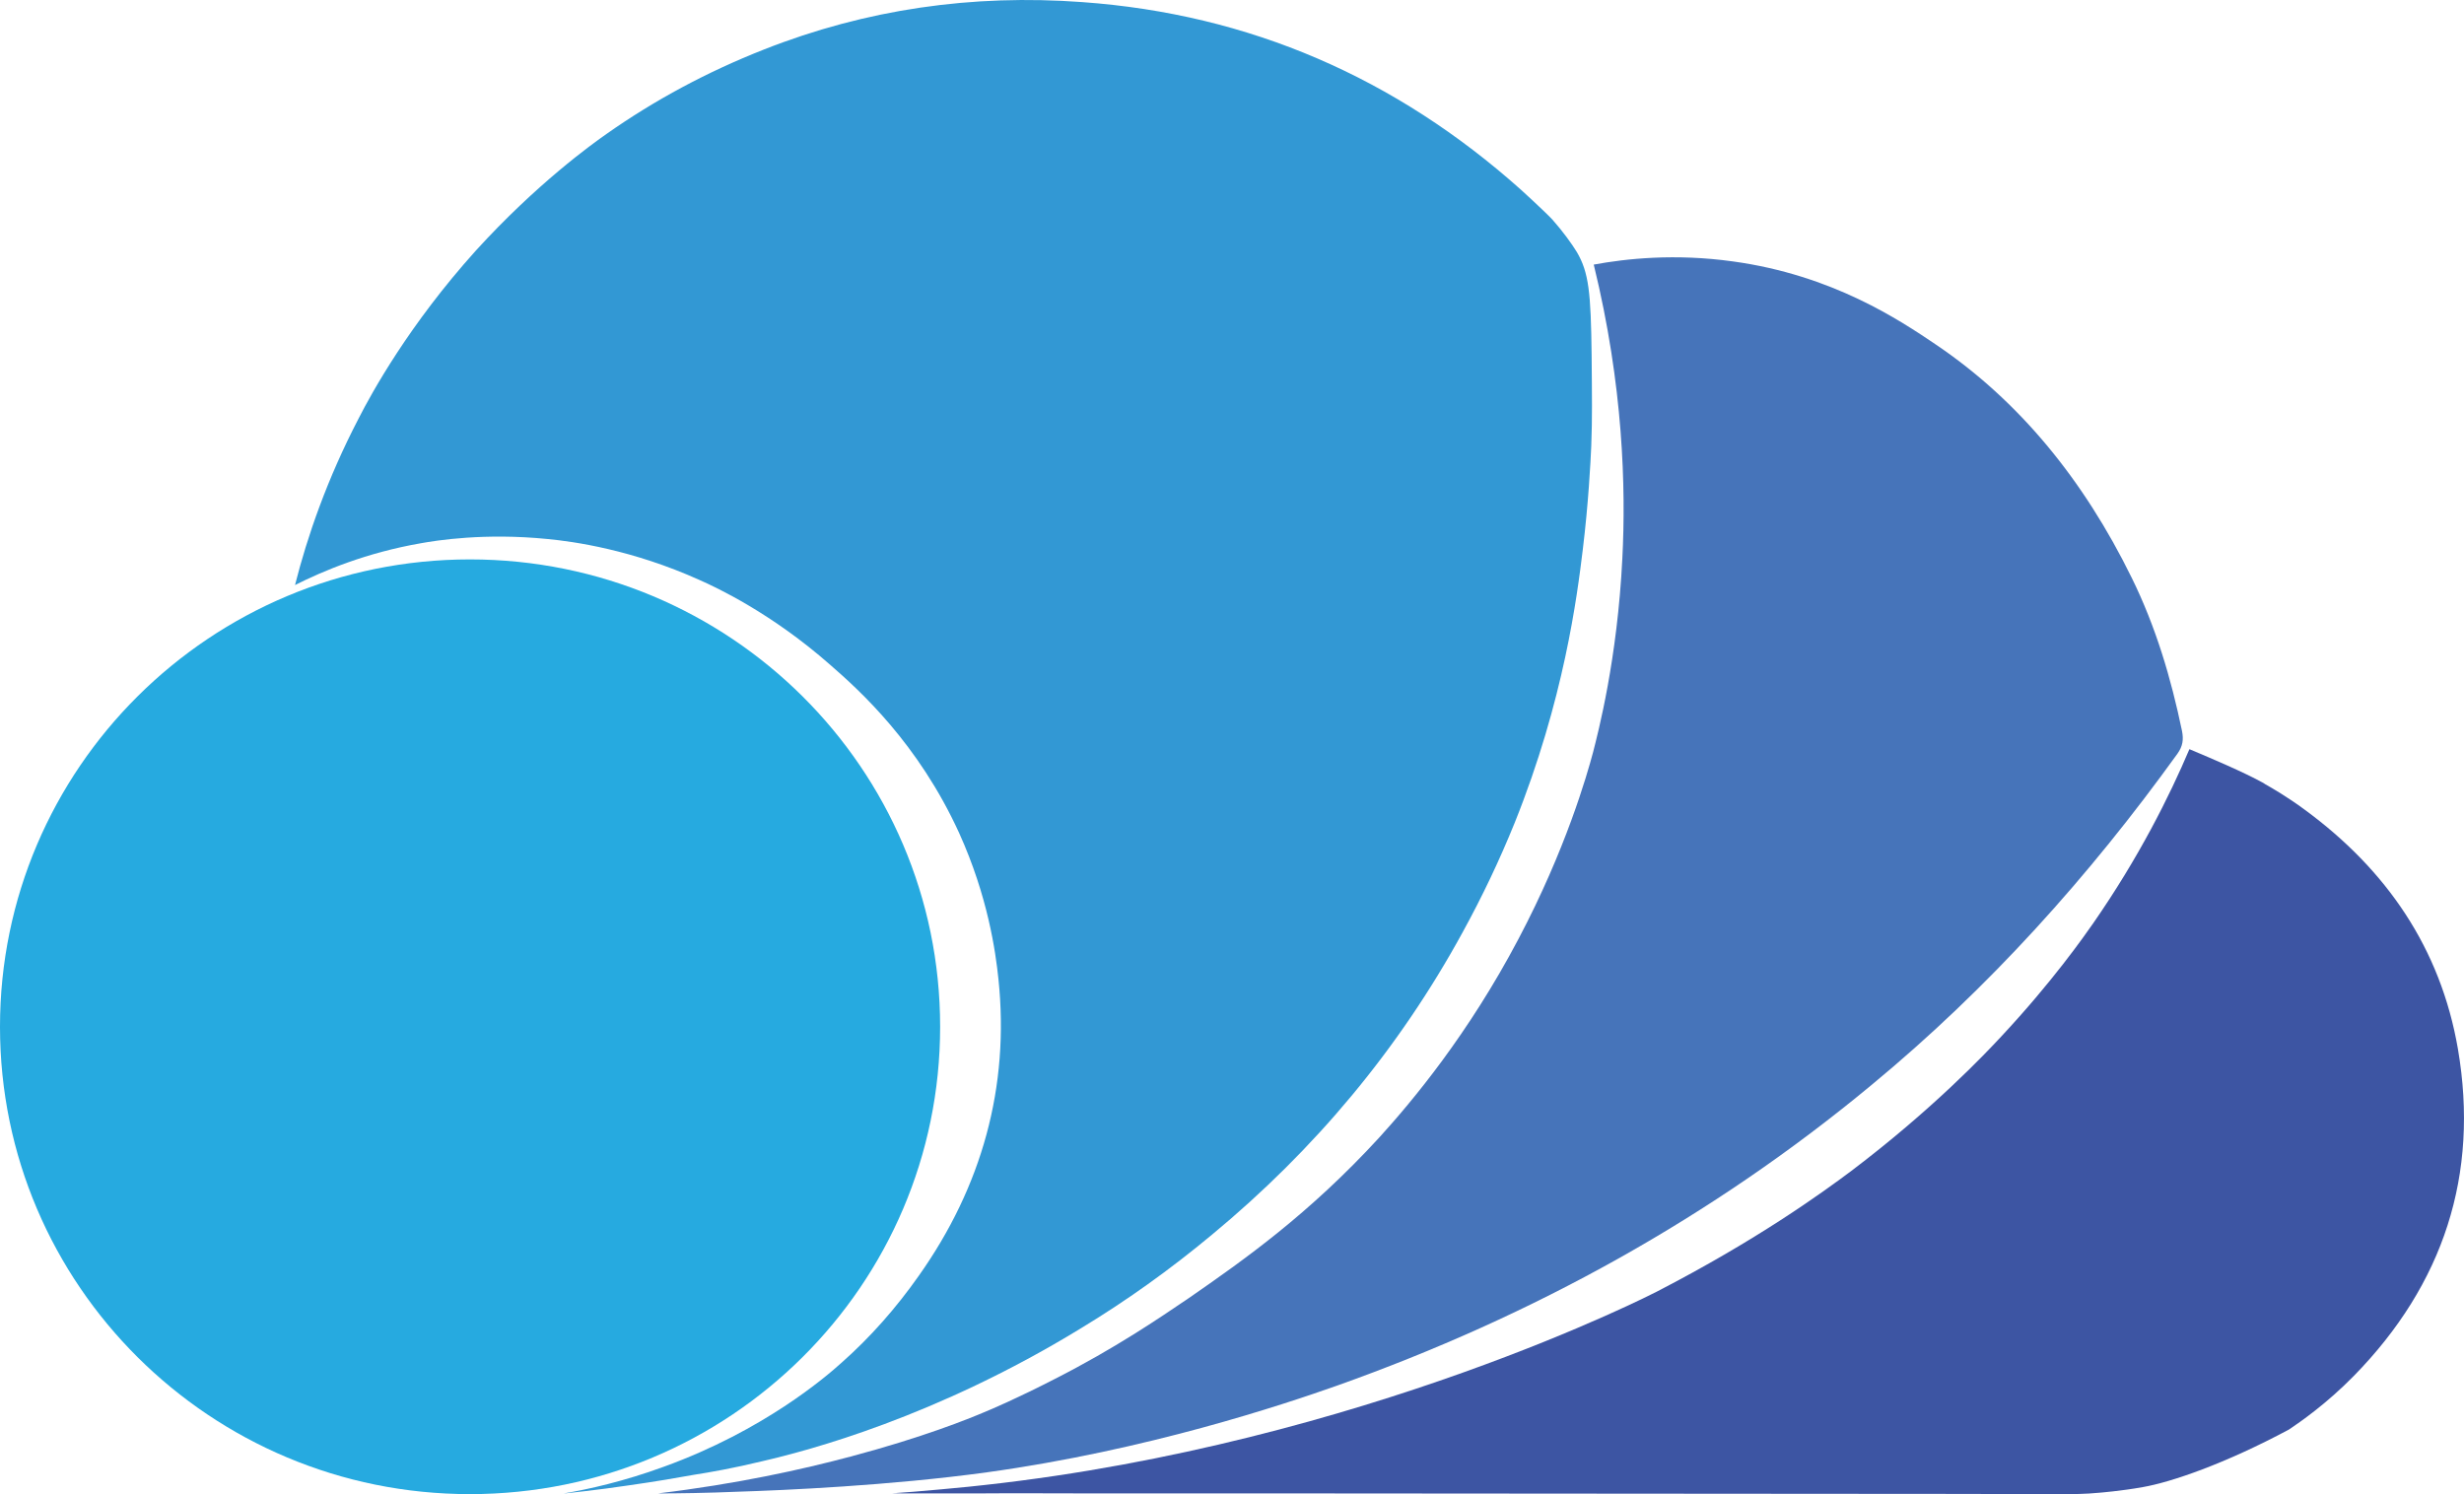
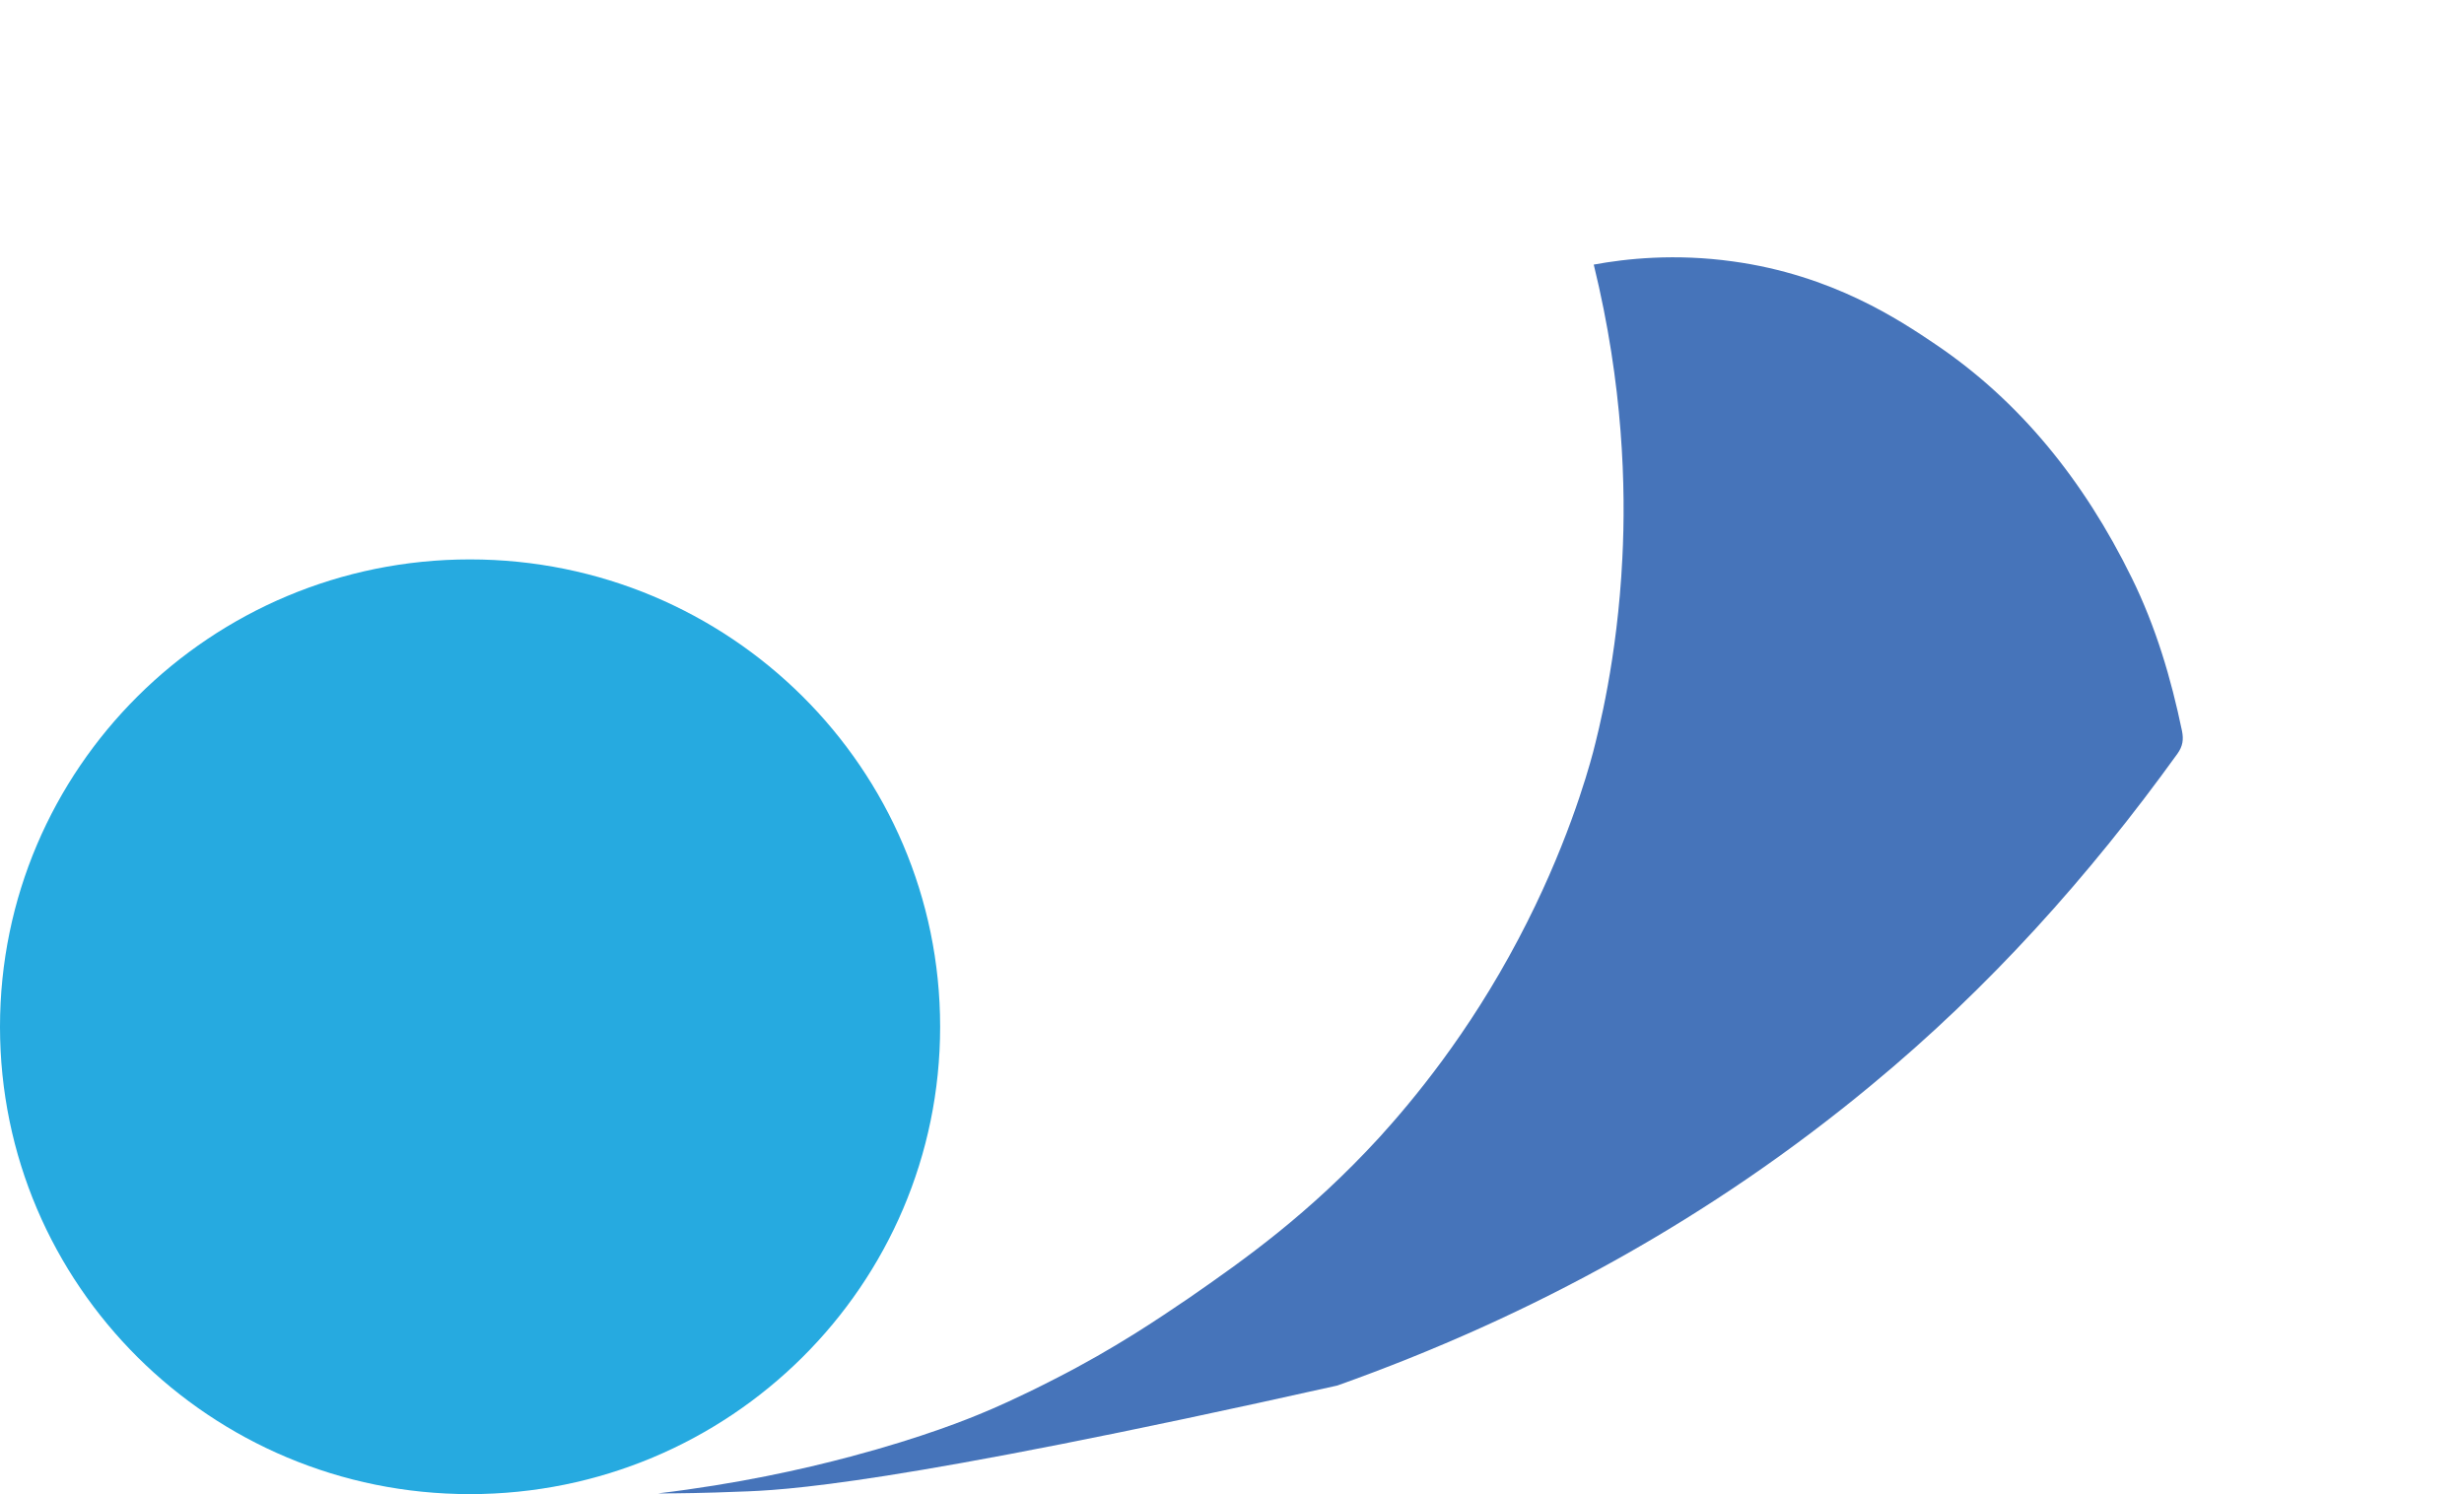
<svg xmlns="http://www.w3.org/2000/svg" version="1.1" width="155" height="94">
  <svg width="155" height="94" viewBox="0 0 155 94" fill="none">
-     <path d="M18.558 36.808C19.335 33.735 20.58 30.132 22.558 26.329C23.38 24.716 25.736 20.427 29.937 15.762C33.759 11.562 37.271 9.041 38.16 8.422C41.197 6.285 44.494 4.517 48.05 3.117C54.495 0.574 61.185 -0.376 68.074 0.132C78.609 0.884 87.81 4.907 95.678 11.938C96.722 12.888 97.567 13.706 97.656 13.817C98.322 14.568 98.878 15.342 99.189 15.851C99.945 17.133 100.078 18.393 100.123 22.372C100.145 24.981 100.167 26.285 100.1 28.054C100.056 29.093 99.922 31.657 99.567 34.575C99.211 37.494 98.389 44.037 95.278 51.775C94.329 54.118 93.24 56.41 92.01 58.65C87.988 66.012 82.698 72.335 76.231 77.685C73.594 79.881 70.838 81.848 67.963 83.587C58.851 89.159 50.85 91.259 47.983 91.922C46.161 92.364 44.65 92.629 43.649 92.784C42.672 92.961 41.271 93.204 39.56 93.447C37.671 93.735 35.359 93.978 35.471 93.956C37.026 93.691 39.227 93.204 41.76 92.276C48.05 89.999 51.984 86.594 52.939 85.732C54.739 84.14 56.362 82.305 57.807 80.249C61.763 74.656 63.518 68.378 62.807 61.591C62.629 59.866 62.14 56.395 60.34 52.416C57.762 46.757 54.051 43.418 52.25 41.849C48.539 38.577 45.072 36.963 44.027 36.499C39.76 34.575 36.071 34.067 34.448 33.912C30.492 33.514 27.448 34.001 26.47 34.178C23.047 34.774 20.358 35.902 18.558 36.808Z" fill="#3298D4" />
-     <path d="M100.256 16.646C102.301 16.27 105.368 15.939 109.013 16.447C115.28 17.309 119.503 20.139 121.792 21.687C126.993 25.202 131.06 30.154 134.105 36.366C135.616 39.439 136.571 42.666 137.26 45.983C137.372 46.535 137.305 46.955 136.972 47.42C131.415 55.135 125.104 62.165 117.747 68.245C107.702 76.579 96.434 82.791 84.121 87.169C80.676 88.385 72.164 91.236 62.074 92.629C55.94 93.469 49.273 93.757 46.495 93.845C44.405 93.933 42.627 93.956 41.383 93.956C46.361 93.359 50.45 92.452 53.517 91.634C58.096 90.418 60.963 89.247 61.852 88.871C62.296 88.694 64.052 87.942 66.364 86.749C70.142 84.825 72.897 82.946 74.787 81.664C78.298 79.232 82.343 76.38 86.766 71.561C88.855 69.262 92.366 65.061 95.522 59.07C98.501 53.433 99.834 48.746 100.212 47.331C100.523 46.115 101.745 41.473 102.056 35.106C102.279 30.729 102.123 24.273 100.256 16.646Z" fill="#4674BA" />
-     <path d="M104.212 81.266C110.546 77.995 114.568 75.076 116.435 73.684C121.547 69.815 124.858 66.322 125.903 65.195C129.103 61.768 131.126 58.872 131.681 58.076C134.548 53.942 136.46 50.117 137.727 47.133C139.149 47.73 141.127 48.57 142.372 49.255C142.438 49.299 142.505 49.343 142.505 49.343C142.905 49.565 143.927 50.161 144.972 50.935C150.128 54.716 153.528 59.668 154.617 65.99C155.973 73.905 153.706 80.802 148.083 86.55C146.328 88.341 144.683 89.468 143.994 89.933C139.949 92.099 136.571 93.249 134.793 93.558C133.459 93.801 132.059 93.912 132.059 93.912C131.17 94 130.37 94 129.703 94C129.681 94 126.436 93.978 82.698 93.956C82.698 93.956 79.431 93.956 68.963 93.956C66.43 93.956 63.918 93.934 61.385 93.956C60.94 93.956 59.962 93.956 58.006 93.956C57.095 93.956 56.117 93.956 56.117 93.934C56.117 93.934 56.295 93.934 56.317 93.934C57.228 93.89 61.296 93.514 61.94 93.426C85.765 90.795 104.212 81.266 104.212 81.266Z" fill="#3D55A3" />
+     <path d="M100.256 16.646C102.301 16.27 105.368 15.939 109.013 16.447C115.28 17.309 119.503 20.139 121.792 21.687C126.993 25.202 131.06 30.154 134.105 36.366C135.616 39.439 136.571 42.666 137.26 45.983C137.372 46.535 137.305 46.955 136.972 47.42C131.415 55.135 125.104 62.165 117.747 68.245C107.702 76.579 96.434 82.791 84.121 87.169C55.94 93.469 49.273 93.757 46.495 93.845C44.405 93.933 42.627 93.956 41.383 93.956C46.361 93.359 50.45 92.452 53.517 91.634C58.096 90.418 60.963 89.247 61.852 88.871C62.296 88.694 64.052 87.942 66.364 86.749C70.142 84.825 72.897 82.946 74.787 81.664C78.298 79.232 82.343 76.38 86.766 71.561C88.855 69.262 92.366 65.061 95.522 59.07C98.501 53.433 99.834 48.746 100.212 47.331C100.523 46.115 101.745 41.473 102.056 35.106C102.279 30.729 102.123 24.273 100.256 16.646Z" fill="#4674BA" />
    <path d="M59.14 64.597C59.14 80.846 45.894 94 29.559 94C13.246 94 0 80.846 0 64.597C0 48.348 13.246 35.194 29.559 35.194C45.894 35.194 59.14 48.348 59.14 64.597Z" fill="#26AAE0" />
  </svg>
  <style>@media (prefers-color-scheme: light) { :root { filter: none; } }
@media (prefers-color-scheme: dark) { :root { filter: none; } }
</style>
</svg>